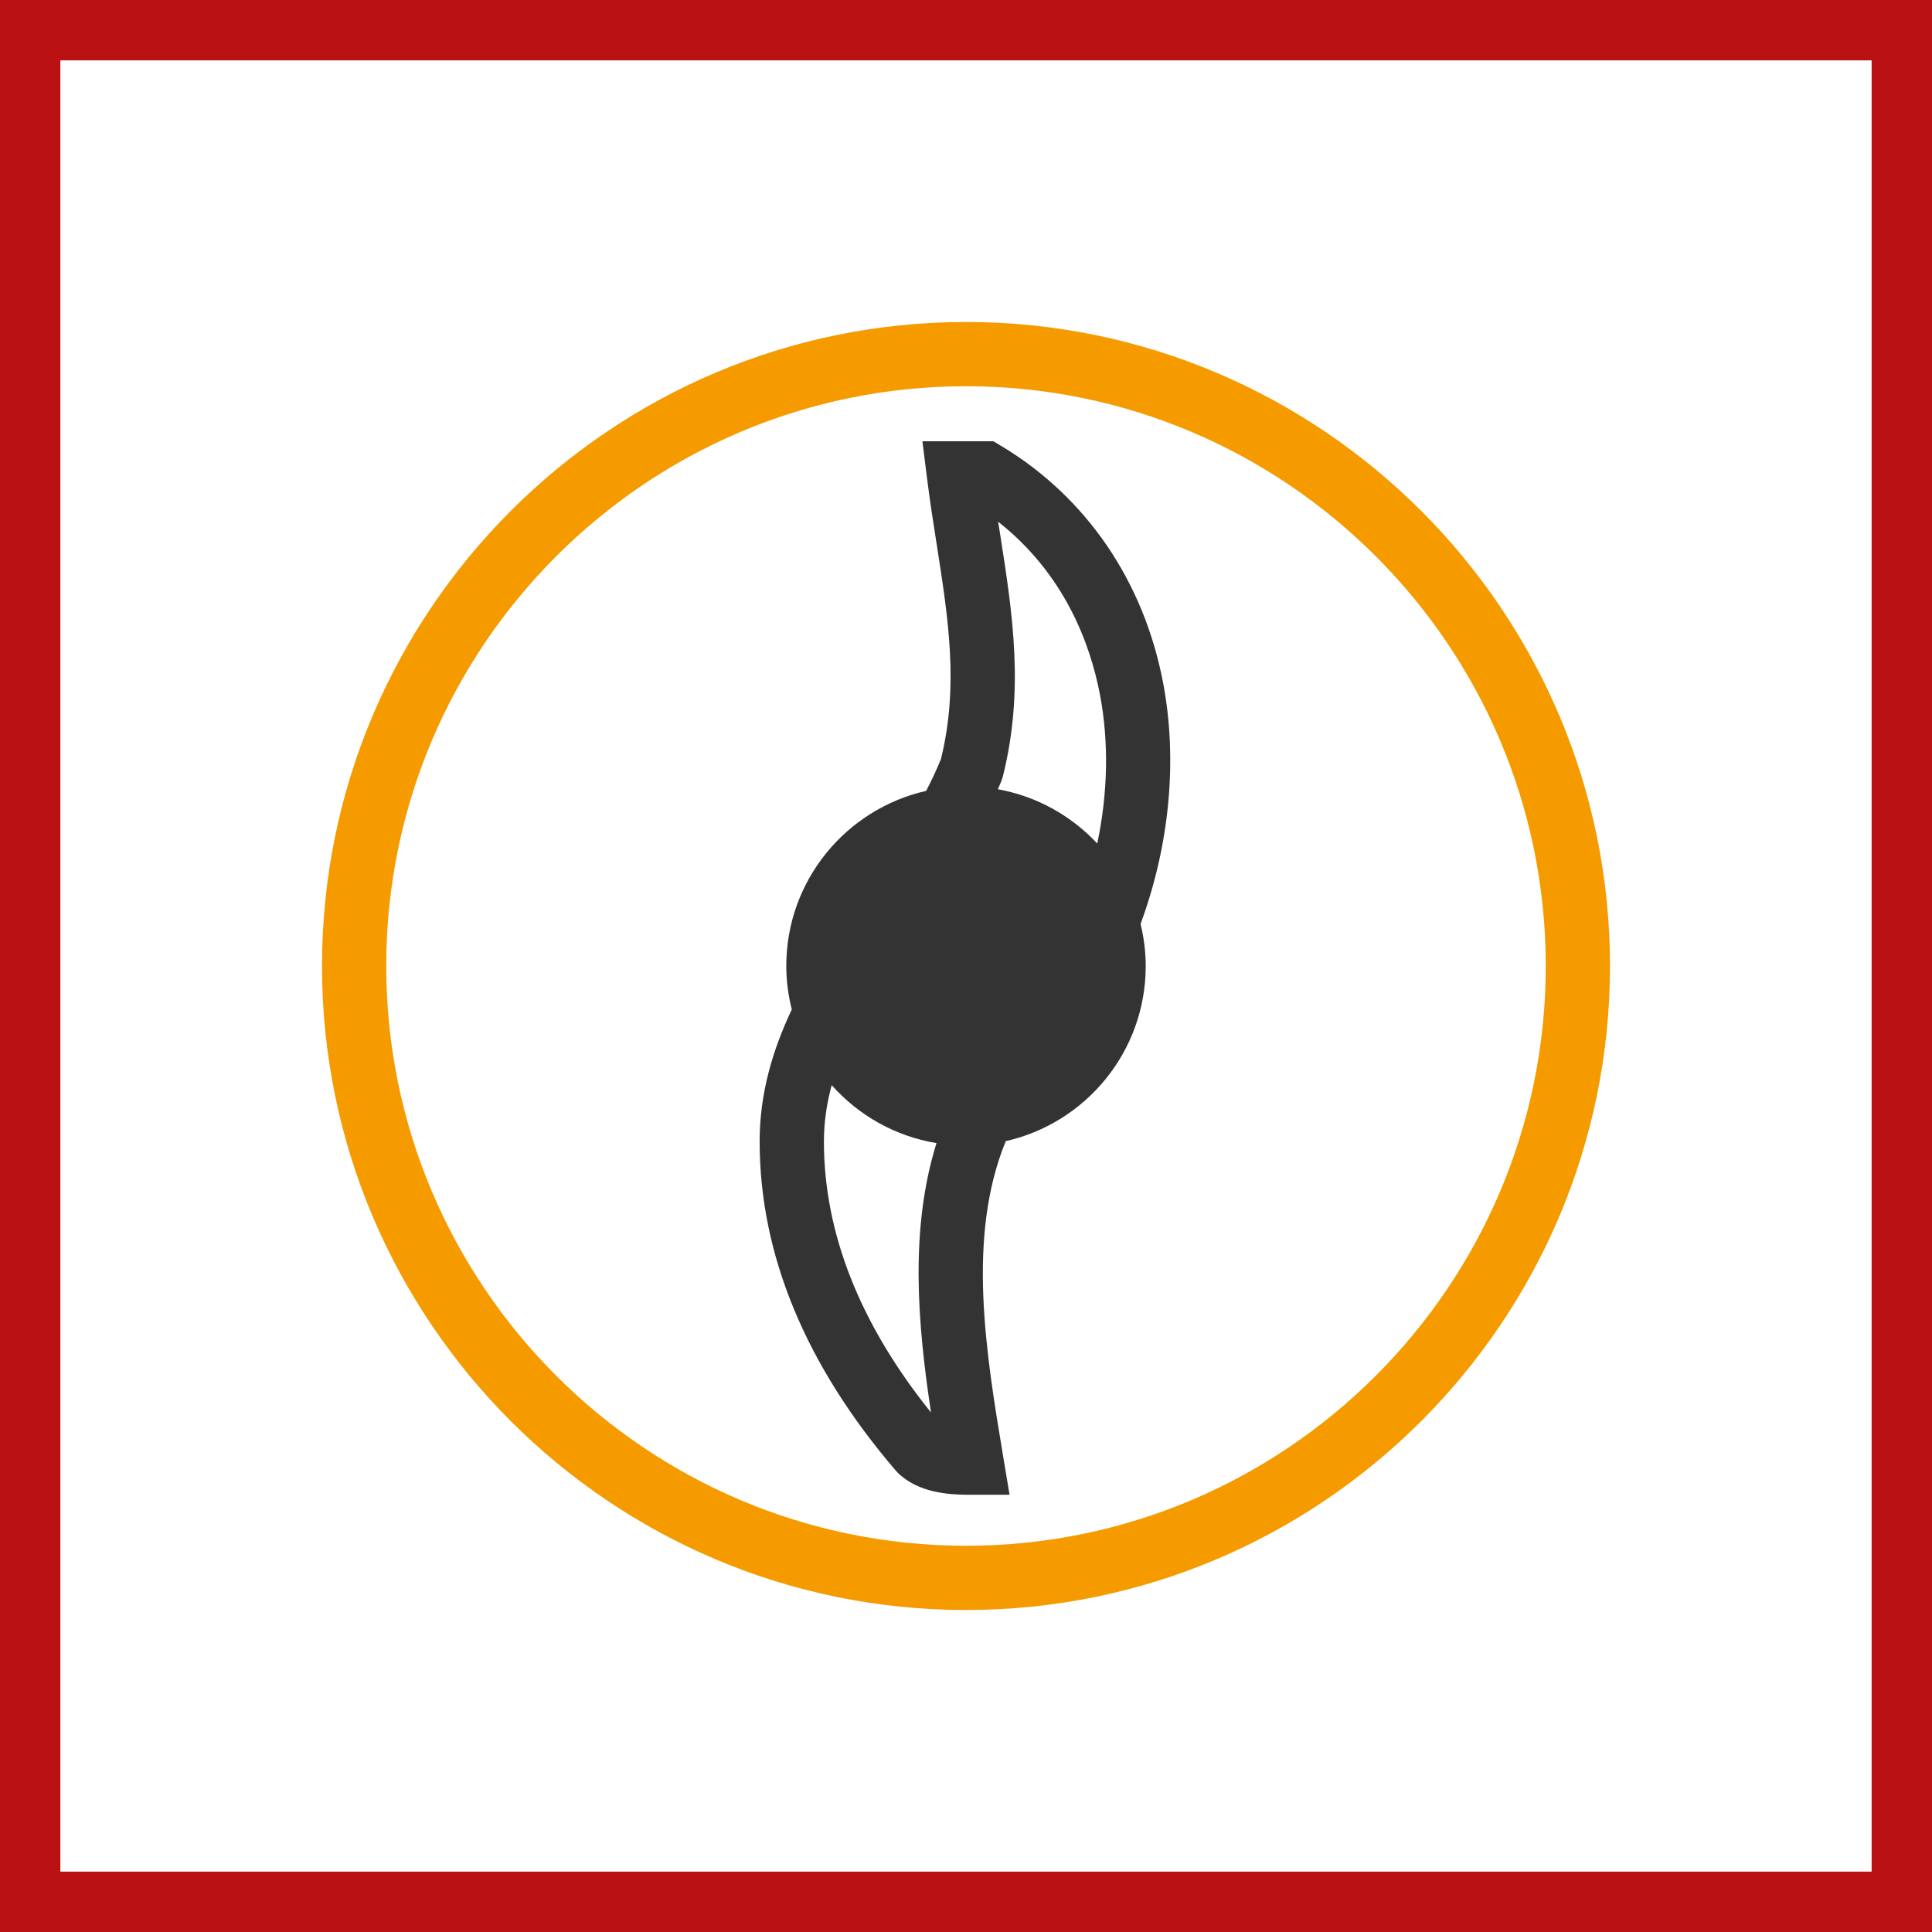
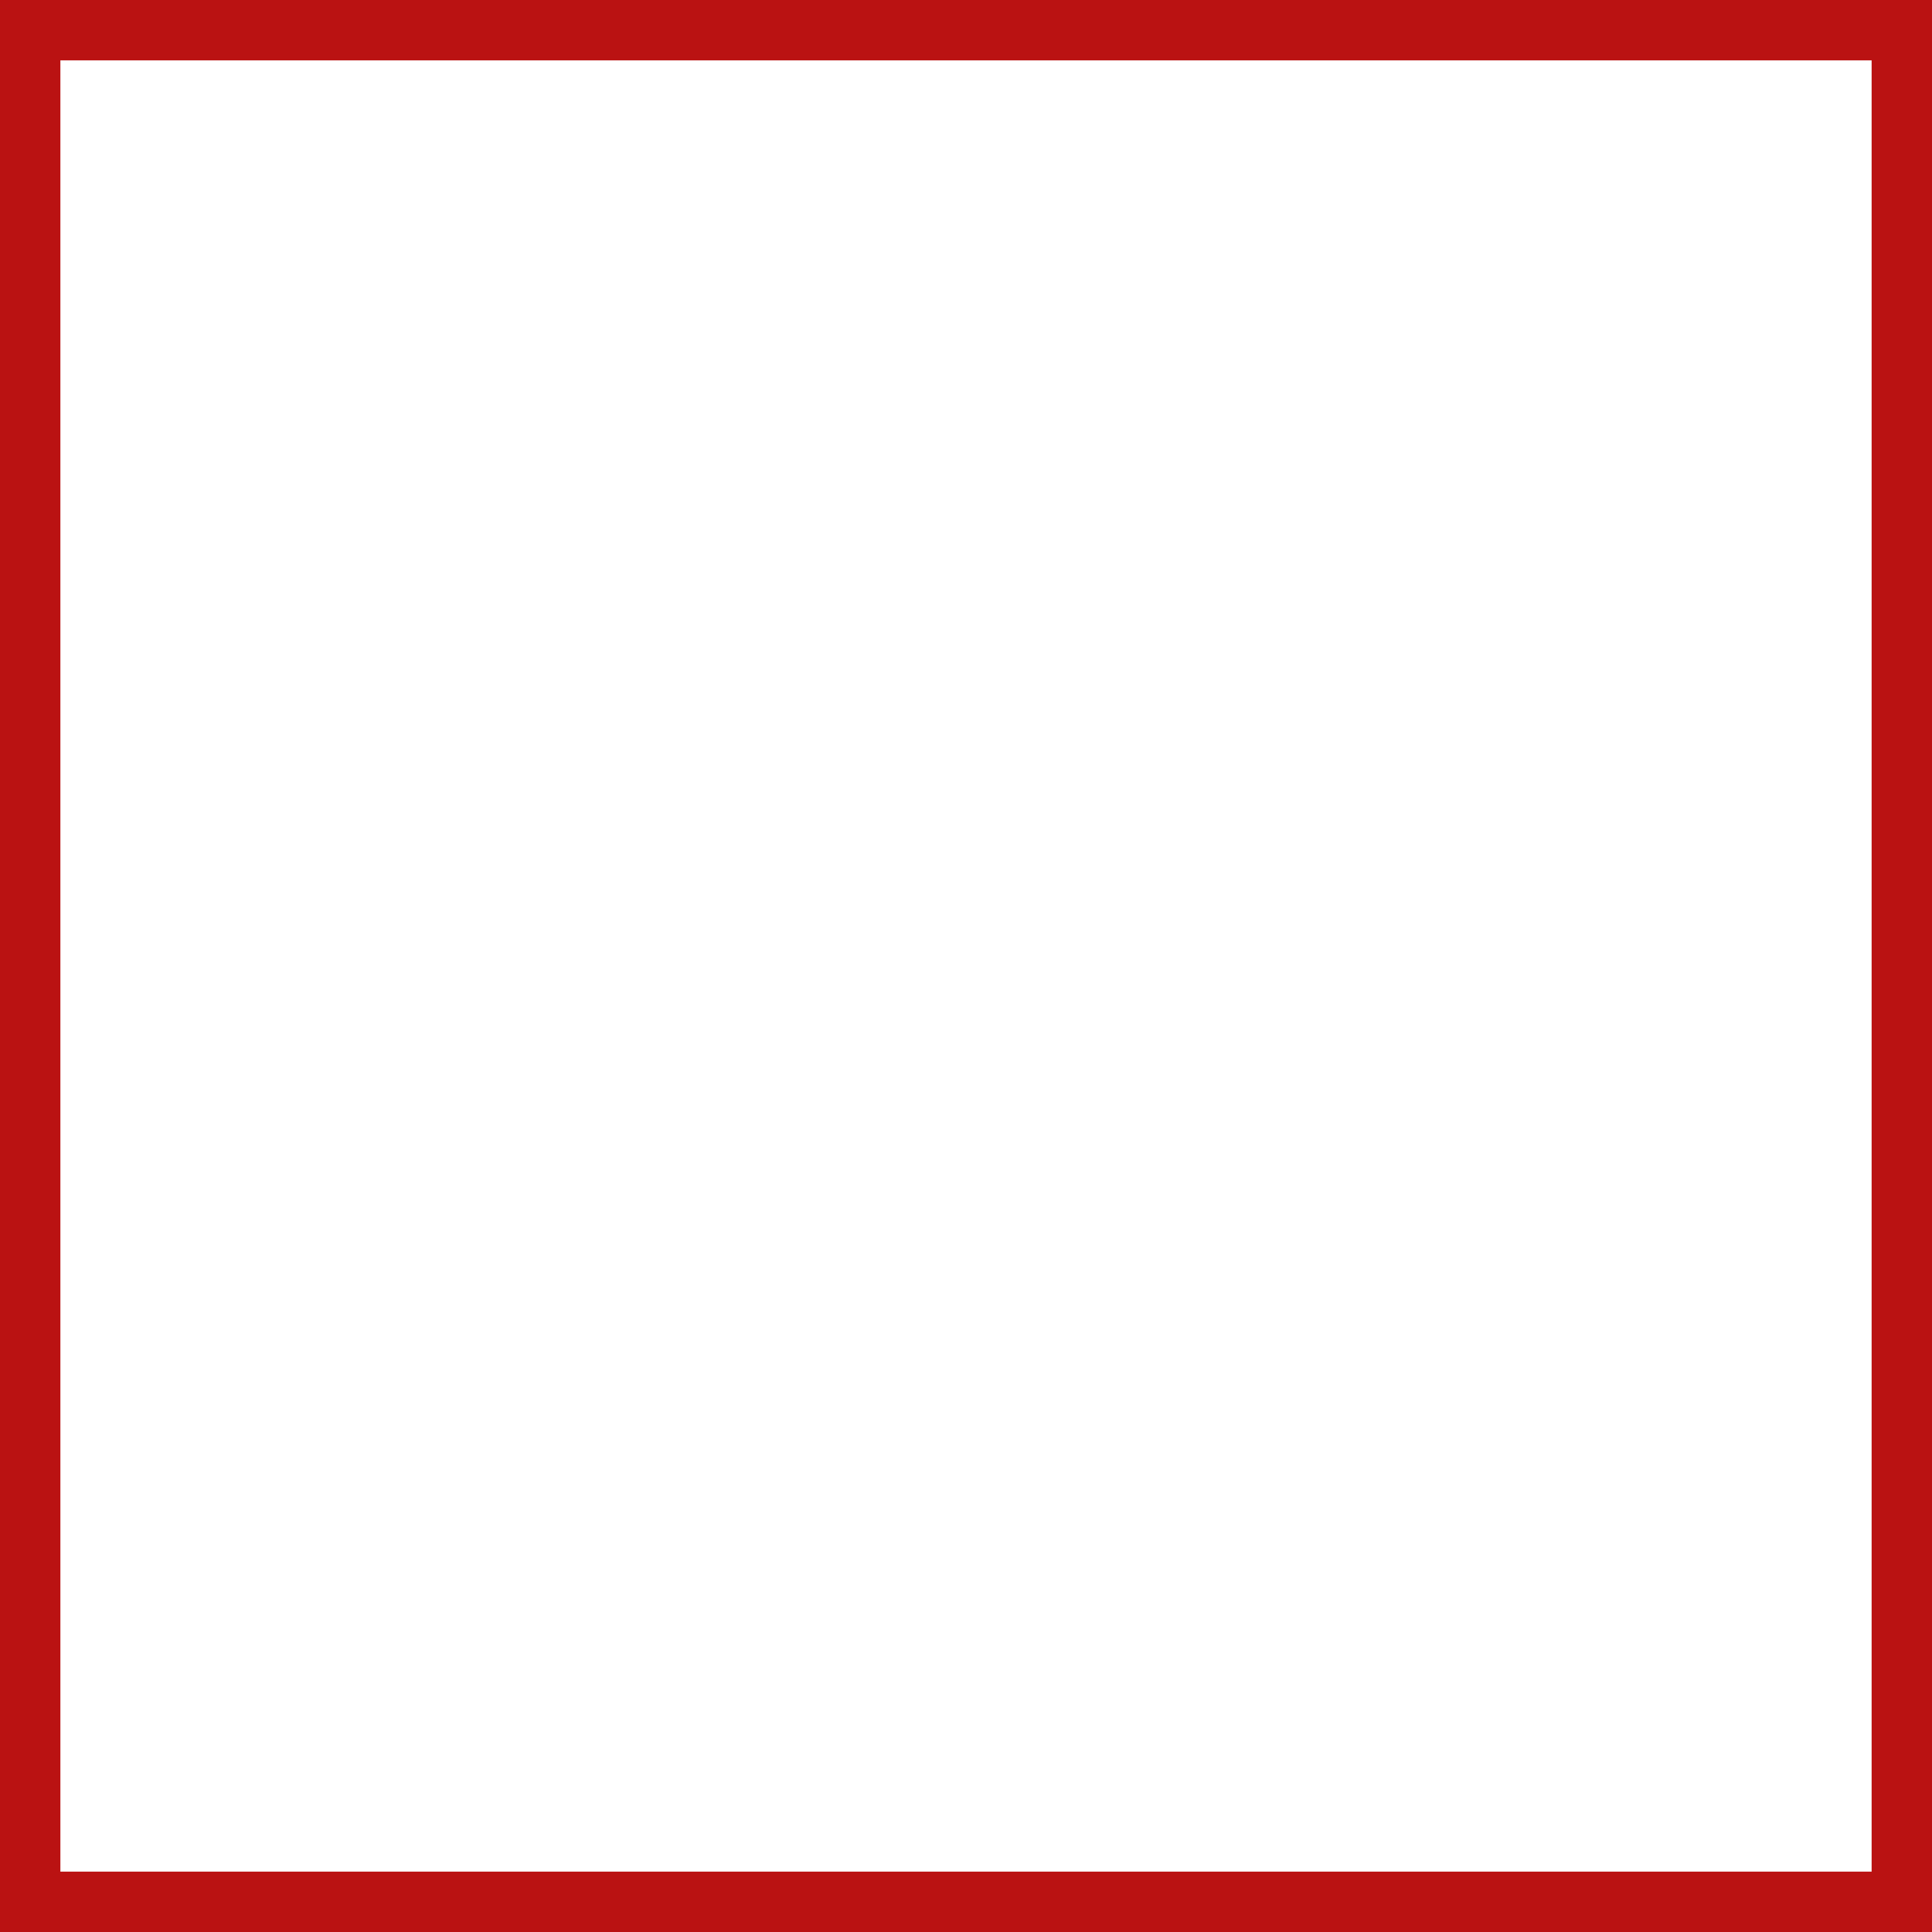
<svg xmlns="http://www.w3.org/2000/svg" width="48" height="48" viewBox="0 0 48 48" fill="none">
  <rect x="0" y="0" width="48" height="48" fill="#808080" stroke="none" />
  <path d="M0.5 0.5H47.5V47.5H0.5V0.5Z" stroke-width="2" fill="white" stroke="#BA1212" />
-   <path fill-rule="evenodd" clip-rule="evenodd" d="M24.68 10.963L24.87 11.076C26.988 12.347 28.418 14.44 28.898 16.97C29.266 18.913 29.049 21.025 28.337 22.955C28.418 23.291 28.465 23.64 28.465 24C28.465 26.126 26.978 27.902 24.987 28.352C24.016 30.729 24.492 33.598 24.927 36.207L25.082 37.137L24.036 37.137C23.59 37.134 22.81 37.094 22.299 36.584L22.257 36.539C20.012 33.919 18.873 31.167 18.873 28.359C18.873 27.168 19.194 26.091 19.672 25.08C19.585 24.733 19.535 24.373 19.535 24C19.535 21.875 21.021 20.1 23.01 19.649C23.145 19.388 23.27 19.124 23.379 18.856C23.821 17.037 23.566 15.402 23.27 13.513C23.186 12.979 23.1 12.428 23.029 11.86L22.917 10.963H24.68ZM20.663 26.96C20.54 27.414 20.47 27.878 20.47 28.359C20.47 30.634 21.364 32.897 23.131 35.093C22.802 32.922 22.593 30.558 23.267 28.4C22.237 28.23 21.327 27.708 20.663 26.96ZM24.799 12.962C24.815 13.064 24.831 13.165 24.847 13.266C25.159 15.259 25.453 17.141 24.915 19.296L24.881 19.399C24.853 19.47 24.821 19.539 24.791 19.609C25.759 19.782 26.617 20.267 27.261 20.957C27.521 19.725 27.555 18.458 27.33 17.267C27.085 15.979 26.443 14.259 24.799 12.962Z" fill="#333333" />
-   <path fill-rule="evenodd" clip-rule="evenodd" d="M24 8C32.823 8 40 15.177 40 24C40 32.823 32.823 40 24 40C15.177 40 8 32.823 8 24C8 15.177 15.177 8 24 8ZM24 9.596C16.058 9.596 9.596 16.058 9.596 24C9.596 31.942 16.058 38.404 24 38.404C31.942 38.404 38.404 31.942 38.404 24C38.404 16.058 31.942 9.596 24 9.596Z" fill="#F59B00" />
</svg>